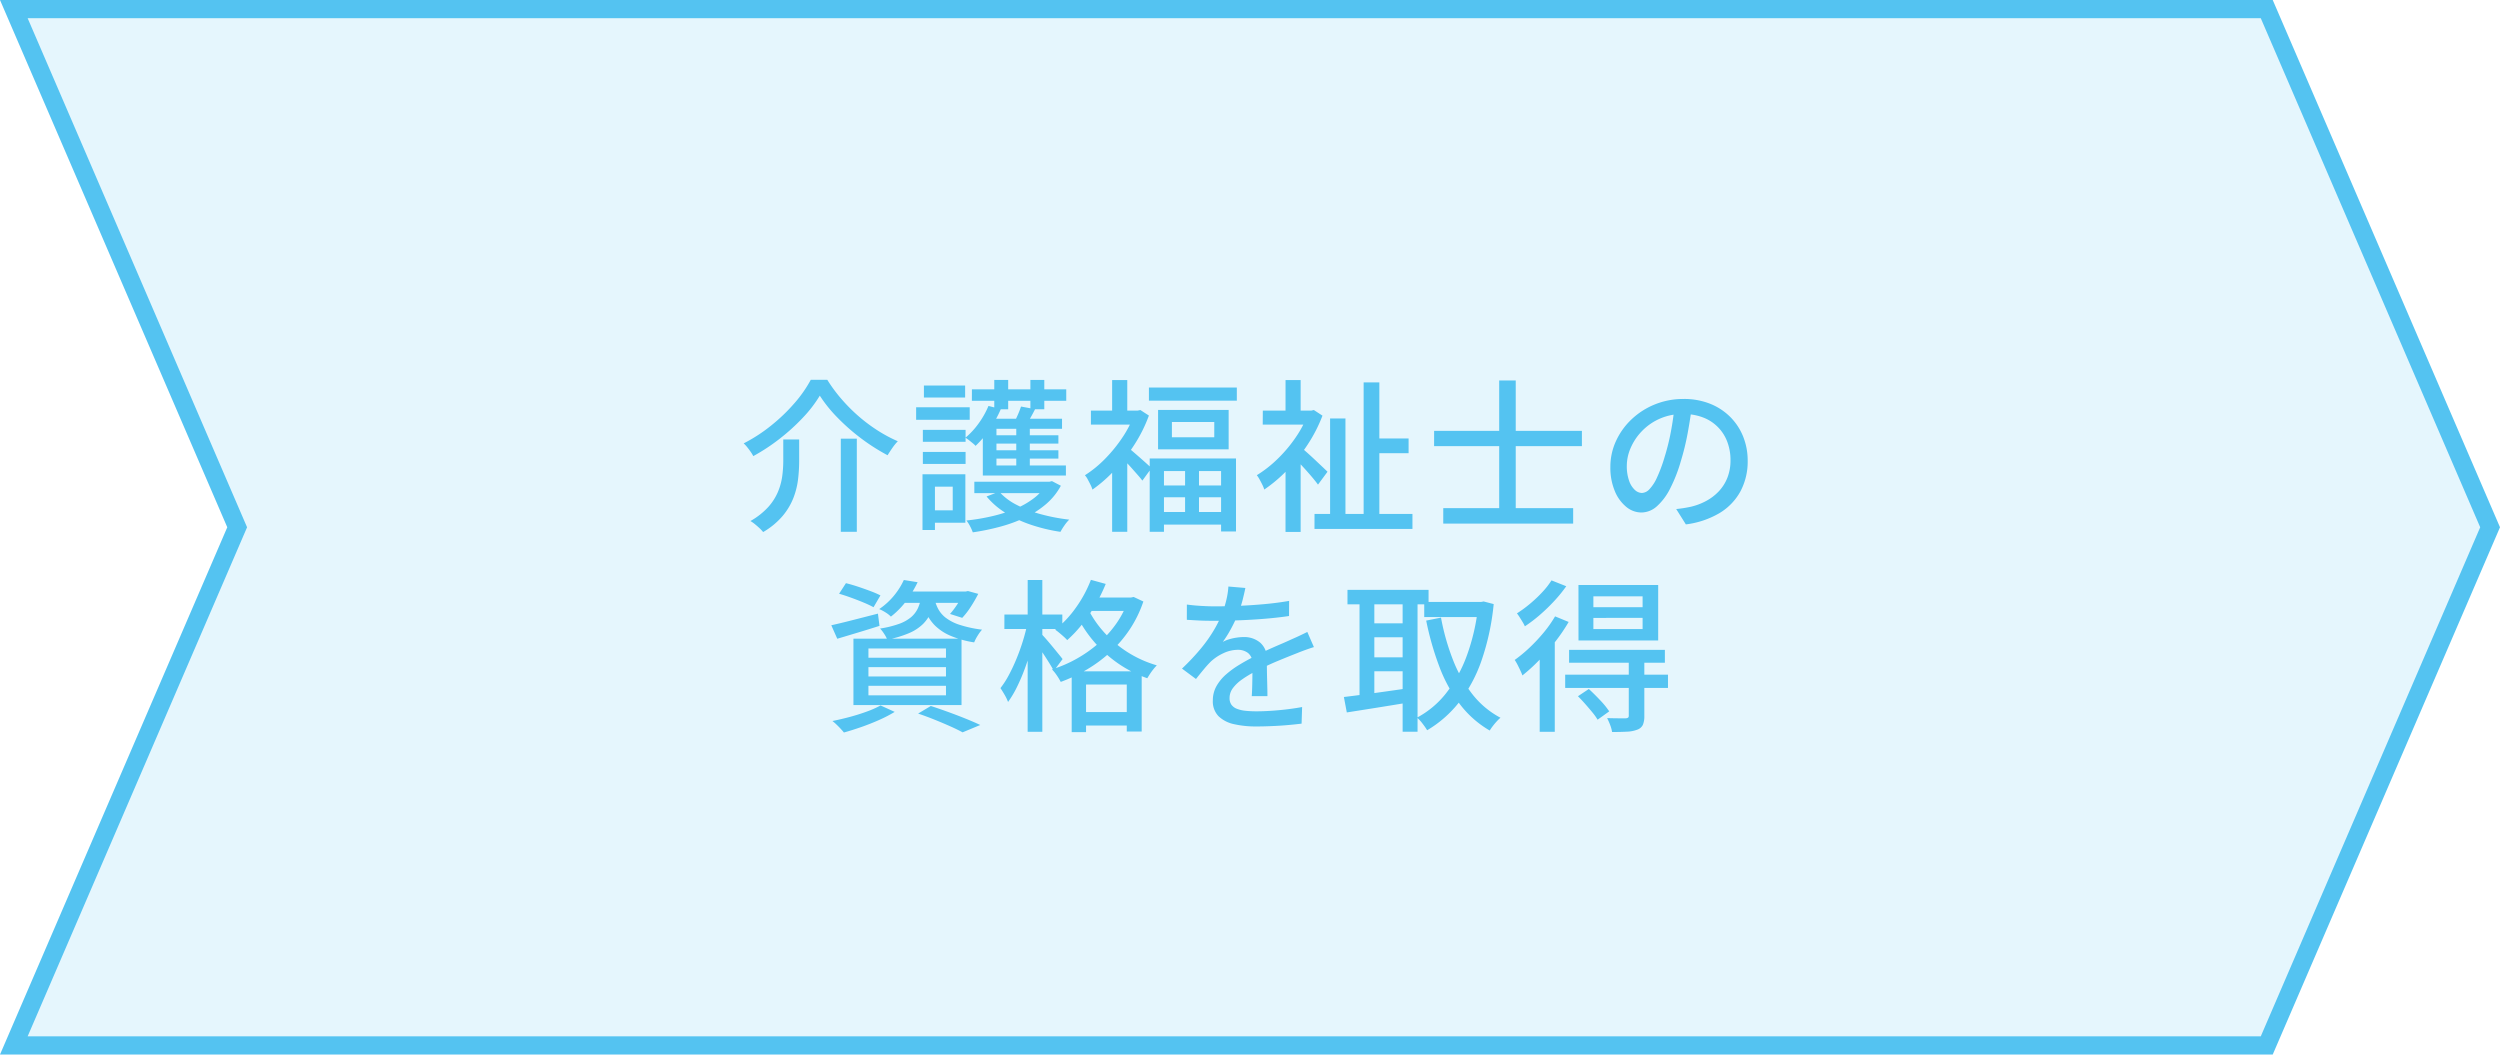
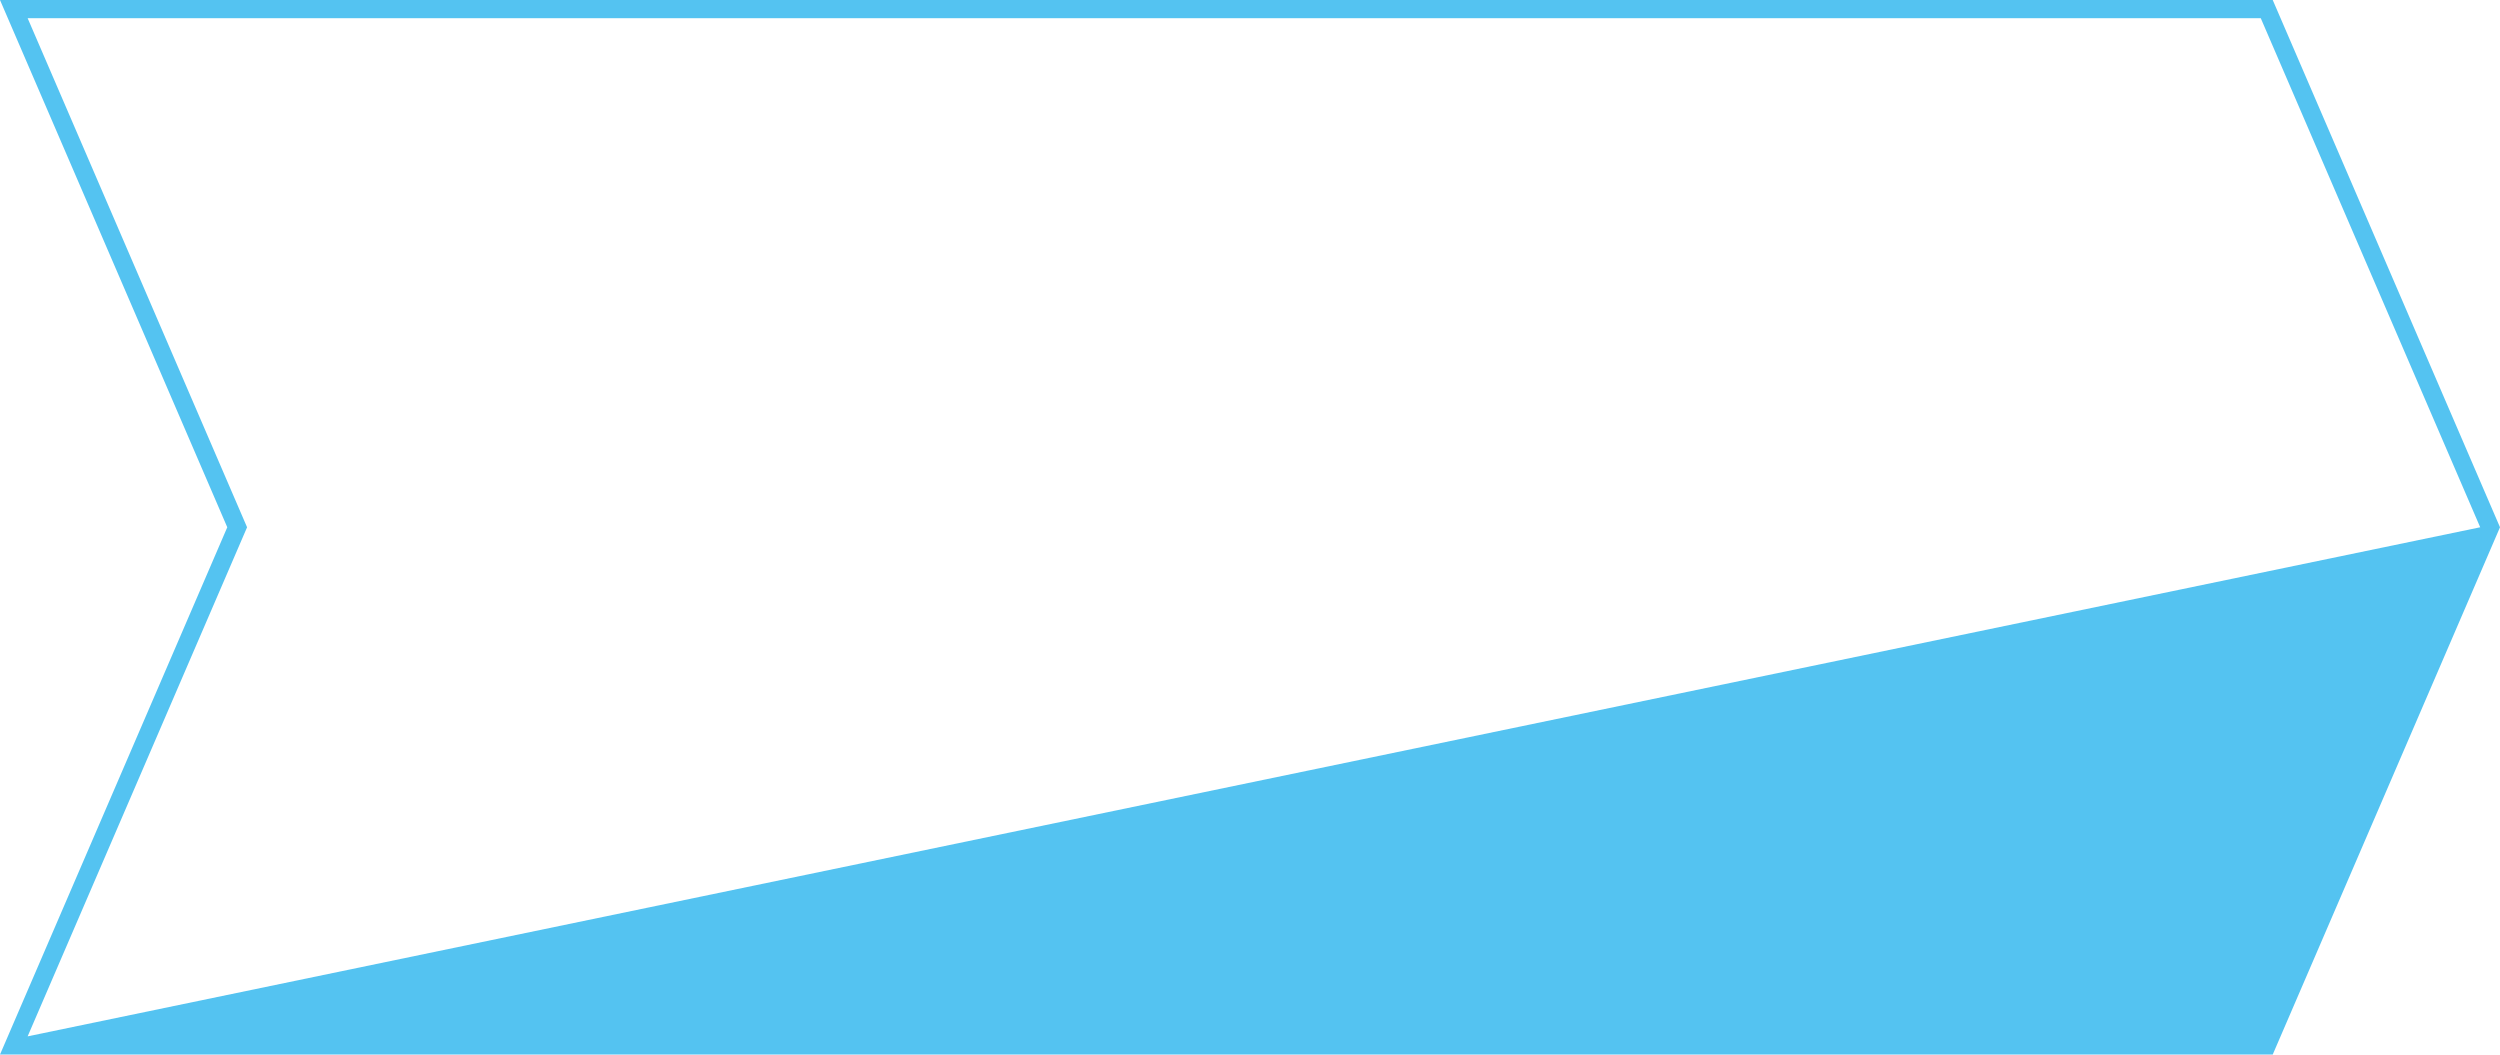
<svg xmlns="http://www.w3.org/2000/svg" width="275" height="116" viewBox="0 0 275 116">
  <g id="グループ_6582" data-name="グループ 6582" transform="translate(-135 -915)">
    <g id="パス_31177" data-name="パス 31177" transform="translate(155 915)" fill="rgba(84,195,241,0.15)">
-       <path d="M 229.342 115 L -18.48 115 L 5.918 58.396 L 6.089 58 L 5.918 57.604 L -18.48 1 L 229.342 1 L 253.911 58 L 229.342 115 Z" stroke="none" />
-       <path d="M -16.96 2 L 7.178 58 L -16.96 114 L 228.684 114 L 252.822 58 L 228.684 2 L -16.96 2 M -20 0 L 230 0 L 255 58 L 230 116 L -20 116 L 5 58 L -20 0 Z" stroke="none" fill="#54c3f1" />
+       <path d="M -16.96 2 L 7.178 58 L -16.96 114 L 252.822 58 L 228.684 2 L -16.96 2 M -20 0 L 230 0 L 255 58 L 230 116 L -20 116 L 5 58 L -20 0 Z" stroke="none" fill="#54c3f1" />
    </g>
-     <path id="パス_35564" data-name="パス 35564" d="M48.178,7.523a14.046,14.046,0,0,1-1.835,2.394A22.305,22.305,0,0,1,43.8,12.234a21.32,21.32,0,0,1-2.939,1.939,3.84,3.84,0,0,0-.286-.472q-.18-.258-.379-.507a3.662,3.662,0,0,0-.392-.423A17.343,17.343,0,0,0,42.838,10.8,19.5,19.5,0,0,0,45.407,8.33a13.807,13.807,0,0,0,1.78-2.555H49a16.53,16.53,0,0,0,1.584,2.143,18.553,18.553,0,0,0,1.9,1.9,18,18,0,0,0,2.1,1.562,15.625,15.625,0,0,0,2.174,1.157,5.872,5.872,0,0,0-.6.741q-.289.417-.523.8a21.935,21.935,0,0,1-2.86-1.817A22.3,22.3,0,0,1,50.16,9.975,15.217,15.217,0,0,1,48.178,7.523Zm2.31,4.732H52.25V22.5H50.488Zm-6.329.084h1.749v2.395a17.087,17.087,0,0,1-.121,1.986,8.483,8.483,0,0,1-.515,2.058,7.119,7.119,0,0,1-1.188,1.984,8.237,8.237,0,0,1-2.14,1.765,3.513,3.513,0,0,0-.391-.422q-.244-.229-.513-.447a3.588,3.588,0,0,0-.494-.345A7.9,7.9,0,0,0,42.5,19.779a5.988,5.988,0,0,0,1.079-1.687,6.9,6.9,0,0,0,.469-1.728,12.9,12.9,0,0,0,.112-1.67ZM65.177,16.99h8.375v1.256H65.177Zm7.955,0h.307l.279-.066.977.508a7.088,7.088,0,0,1-1.648,2.036,10.27,10.27,0,0,1-2.3,1.472,16.349,16.349,0,0,1-2.74,1,26.133,26.133,0,0,1-3,.618,4.711,4.711,0,0,0-.3-.675,3.575,3.575,0,0,0-.4-.627,23.052,23.052,0,0,0,2.779-.464,16.269,16.269,0,0,0,2.546-.8,9.129,9.129,0,0,0,2.09-1.184,5.291,5.291,0,0,0,1.412-1.594ZM67.91,18.083A6.58,6.58,0,0,0,69.8,19.519a13.171,13.171,0,0,0,2.676,1.04,20.656,20.656,0,0,0,3.141.6,4.312,4.312,0,0,0-.532.643,6.293,6.293,0,0,0-.435.7,18.751,18.751,0,0,1-3.241-.777,13.247,13.247,0,0,1-2.787-1.3,8.525,8.525,0,0,1-2.1-1.814Zm-3-11.253H75.287V8.085H64.906Zm1.9,5.05h7.613v.915H66.8Zm0,1.648h7.613v.915H66.8ZM67.37,5.79H68.9V9.018H67.37Zm2.419,4.753h1.49v5.44h-1.49ZM71.343,5.79h1.53V9.018h-1.53Zm-4.61,2.863L68.091,9a12.622,12.622,0,0,1-1.237,2.227,11.137,11.137,0,0,1-1.54,1.818A2.537,2.537,0,0,0,65,12.752q-.206-.169-.422-.338a3.685,3.685,0,0,0-.379-.265,8.476,8.476,0,0,0,1.456-1.582A9.4,9.4,0,0,0,66.732,8.653Zm3.578.066,1.55.287q-.264.526-.53.988t-.49.812l-1.309-.281q.214-.406.435-.912A9.495,9.495,0,0,0,70.311,8.719Zm4.512,1.34v1.107H67.61V15.2h7.639v1.107H66.11V10.059ZM59.514,11.283h4.7V12.6h-4.7Zm.116-4.873h4.534V7.728H59.63Zm-.116,7.3h4.7V15.03h-4.7ZM58.774,8.8h5.894v1.377H58.774ZM60.3,16.17H64.19V21.5H60.3V20.136h2.5v-2.6H60.3Zm-.824,0h1.367V22.3H59.474Zm28.883-.921h1.53V21.29h-1.53Zm-1.45-4.83V12.1h4.661V10.419Zm-1.52-1.326h7.762v4.334H85.387Zm-.922,5.338H93.96V22.46H92.319V15.82H86.036V22.5H84.465Zm.917,2.969h7.757v1.3H85.382Zm.01,2.92h7.757v1.389H85.392ZM84.381,6.627h9.67V8.076h-9.67ZM78,9.168h5.42v1.54H78ZM80.335,5.81H82v4.1H80.335ZM82.157,13.3q.19.134.538.435t.755.657q.407.356.738.657t.473.443l-1,1.375q-.2-.266-.525-.636t-.684-.774q-.36-.4-.693-.751t-.562-.567ZM82.8,9.168h.338l.3-.066.941.609a16.027,16.027,0,0,1-1.61,3.225,19.639,19.639,0,0,1-2.187,2.808,15.375,15.375,0,0,1-2.412,2.112,3.288,3.288,0,0,0-.219-.542q-.153-.309-.311-.6a2.051,2.051,0,0,0-.3-.437,12.331,12.331,0,0,0,2.2-1.789,16.018,16.018,0,0,0,1.931-2.371A11.679,11.679,0,0,0,82.8,9.491ZM80.335,14.9,82,12.883V22.5H80.335Zm28.6-2.668h4.01v1.621h-4.01Zm-6.338,8.3H113.37v1.649H102.593ZM108,6.062h1.729v15.67H108Zm-3.69,3.967H106V21.3h-1.689Zm-7.4-.862h5.563v1.54H96.9Zm2.5,5.707,1.661-1.991v9.631H99.407Zm0-9.064h1.661v4.1H99.407Zm1.637,7.35q.216.17.638.542t.9.82l.873.824q.4.376.568.546l-1.048,1.418q-.236-.333-.61-.777t-.8-.918q-.431-.474-.827-.886t-.669-.681Zm.85-3.992h.338l.289-.066.949.619a16.364,16.364,0,0,1-1.662,3.229,18.849,18.849,0,0,1-2.253,2.8,16.123,16.123,0,0,1-2.488,2.1,3.288,3.288,0,0,0-.219-.542q-.153-.309-.311-.594a2.86,2.86,0,0,0-.291-.442,12.956,12.956,0,0,0,2.27-1.776,15.251,15.251,0,0,0,2-2.37,12.023,12.023,0,0,0,1.38-2.641Zm14.862,10.727h14.289v1.7H116.757Zm-1.006-8.5h16.257v1.681H115.751Zm7.158-5.543h1.82V21.125h-1.82Zm21.2,2.84q-.182,1.392-.462,2.928a27.387,27.387,0,0,1-.739,3.046A16.73,16.73,0,0,1,141.7,17.77a6.478,6.478,0,0,1-1.464,1.94,2.569,2.569,0,0,1-1.684.665,2.627,2.627,0,0,1-1.667-.622A4.378,4.378,0,0,1,135.622,18a6.651,6.651,0,0,1-.481-2.627,6.784,6.784,0,0,1,.616-2.855,7.683,7.683,0,0,1,1.713-2.39,8.148,8.148,0,0,1,2.561-1.641,8.26,8.26,0,0,1,3.154-.6,7.732,7.732,0,0,1,2.923.525,6.567,6.567,0,0,1,2.223,1.456,6.421,6.421,0,0,1,1.42,2.166,7.061,7.061,0,0,1,.494,2.647,6.953,6.953,0,0,1-.788,3.352,6.313,6.313,0,0,1-2.3,2.4,9.62,9.62,0,0,1-3.712,1.251l-1.062-1.689q.473-.048.869-.113t.737-.139a6.785,6.785,0,0,0,1.649-.616,5.48,5.48,0,0,0,1.4-1.051,4.7,4.7,0,0,0,.964-1.5,5.134,5.134,0,0,0,.353-1.954,5.655,5.655,0,0,0-.345-2,4.563,4.563,0,0,0-2.646-2.691,5.883,5.883,0,0,0-2.205-.387,6.149,6.149,0,0,0-4.568,1.9,6.151,6.151,0,0,0-1.223,1.843,4.922,4.922,0,0,0-.418,1.915,4.819,4.819,0,0,0,.257,1.7,2.429,2.429,0,0,0,.637,1,1.18,1.18,0,0,0,.767.325,1.2,1.2,0,0,0,.822-.408,4.629,4.629,0,0,0,.834-1.285,16.3,16.3,0,0,0,.839-2.262,24.7,24.7,0,0,0,.686-2.759q.28-1.465.406-2.871ZM50.3,29.311l.754-1.162q.618.15,1.325.385t1.371.486a10.544,10.544,0,0,1,1.1.474l-.76,1.3a11.558,11.558,0,0,0-1.075-.506q-.653-.274-1.369-.534T50.3,29.311Zm-.857,3.468q.984-.217,2.353-.569l2.777-.711.171,1.347q-1.2.382-2.414.748t-2.231.668Zm7.841-3.709h7.088v1.245H56.312Zm6.669,0h.257l.267-.056,1.132.311a16.126,16.126,0,0,1-.835,1.439,8.2,8.2,0,0,1-.93,1.2L62.5,31.534a8.45,8.45,0,0,0,.8-1.055,7.791,7.791,0,0,0,.65-1.188Zm-4.605.491h1.538a7.365,7.365,0,0,1-.454,1.724,4.112,4.112,0,0,1-.893,1.347A4.979,4.979,0,0,1,58,33.642a11.761,11.761,0,0,1-2.4.717,3.534,3.534,0,0,0-.34-.634,4.051,4.051,0,0,0-.449-.586,11.124,11.124,0,0,0,2.1-.519,4.3,4.3,0,0,0,1.323-.743,2.908,2.908,0,0,0,.751-1.007A4.895,4.895,0,0,0,59.348,29.56Zm1.465.374a4.3,4.3,0,0,0,.395,1.06,3.1,3.1,0,0,0,.818.954,5.051,5.051,0,0,0,1.515.776,13.016,13.016,0,0,0,2.484.537,4.368,4.368,0,0,0-.488.667,4.692,4.692,0,0,0-.379.733,10.79,10.79,0,0,1-2.674-.759,5.47,5.47,0,0,1-1.643-1.1,4.6,4.6,0,0,1-.916-1.316,8.5,8.5,0,0,1-.495-1.411ZM57.421,27.8l1.518.243a12.587,12.587,0,0,1-1.193,1.991A9.19,9.19,0,0,1,56,31.827a3.175,3.175,0,0,0-.6-.467A4.484,4.484,0,0,0,54.711,31a7.629,7.629,0,0,0,1.681-1.546A7.745,7.745,0,0,0,57.421,27.8Zm-3.894,9.582v1.027h8.53V37.383Zm0,2.053v1.053h8.53V39.435Zm0-4.105v1.019h8.53V35.33Zm-1.649-1.076h11.89v7.3H51.878Zm7.114,8.239,1.4-.836q.976.32,1.983.687t1.908.732q.9.365,1.547.673l-1.947.809q-.539-.3-1.323-.65t-1.7-.721Q59.954,42.819,58.992,42.492ZM54.863,41.6l1.554.708a14.714,14.714,0,0,1-1.687.877q-.957.428-1.972.783t-1.928.608q-.139-.175-.362-.416T50,43.687a4.843,4.843,0,0,0-.435-.377q.94-.186,1.921-.45t1.861-.587A10.948,10.948,0,0,0,54.863,41.6ZM77.622,29.73h4.934V31.2H77.622Zm-1.737,8.117h7.7v6.619H81.945V39.3h-4.48v5.232h-1.58Zm.653,4.482h6.294v1.479H76.538ZM78,27.782l1.629.449a17.476,17.476,0,0,1-1.163,2.352A18.037,18.037,0,0,1,77.01,32.7a13.737,13.737,0,0,1-1.616,1.712,5.056,5.056,0,0,0-.378-.374q-.241-.219-.5-.432a5.105,5.105,0,0,0-.449-.34,11.6,11.6,0,0,0,2.279-2.42A13.6,13.6,0,0,0,78,27.782Zm4.1,1.948h.3l.3-.066,1.07.5a13,13,0,0,1-1.508,3.083,13.822,13.822,0,0,1-2.132,2.492,15.221,15.221,0,0,1-2.587,1.916,17.5,17.5,0,0,1-2.862,1.355,6.43,6.43,0,0,0-.435-.722,4.239,4.239,0,0,0-.532-.655,13.976,13.976,0,0,0,2.676-1.148,14.216,14.216,0,0,0,2.426-1.7A12.183,12.183,0,0,0,80.788,32.6,10.024,10.024,0,0,0,82.1,30.009ZM77.6,30.8a11.31,11.31,0,0,0,1.619,2.488,12.442,12.442,0,0,0,6.031,3.9,5.4,5.4,0,0,0-.369.417,6.361,6.361,0,0,0-.379.52q-.175.268-.3.481a13.339,13.339,0,0,1-3.516-1.847,14.038,14.038,0,0,1-4.343-5.242Zm-9.115.8h6.371v1.588H68.481Zm2.56-3.8h1.611V44.5H71.041ZM71,32.655,72.019,33q-.214,1.08-.54,2.24t-.735,2.271a20.924,20.924,0,0,1-.881,2.065,11.1,11.1,0,0,1-.977,1.64,4.909,4.909,0,0,0-.375-.78q-.253-.438-.462-.743a9.775,9.775,0,0,0,.917-1.423A19.426,19.426,0,0,0,69.8,36.5q.393-.949.7-1.932T71,32.655Zm1.575,1.1q.162.16.492.537t.7.826q.37.449.681.83t.436.549l-.964,1.3q-.162-.312-.441-.766t-.6-.943q-.321-.489-.614-.921t-.491-.681Zm22.416-5.079q-.106.518-.289,1.266a12.992,12.992,0,0,1-.556,1.685,15.764,15.764,0,0,1-.74,1.547,12.521,12.521,0,0,1-.9,1.439,3.265,3.265,0,0,1,.7-.293,5.8,5.8,0,0,1,.829-.182,5.451,5.451,0,0,1,.773-.062,2.715,2.715,0,0,1,1.814.617,2.214,2.214,0,0,1,.73,1.793q0,.354.005.879t.019,1.1q.014.578.028,1.13t.014.976H95.692q.028-.336.042-.8t.023-.968q.009-.507.01-.973t0-.82a1.4,1.4,0,0,0-.477-1.175,1.792,1.792,0,0,0-1.113-.355,3.745,3.745,0,0,0-1.605.373,5.3,5.3,0,0,0-1.373.912,11.19,11.19,0,0,0-.785.866q-.4.483-.857,1.058l-1.538-1.144a24.615,24.615,0,0,0,2.1-2.235,15.867,15.867,0,0,0,1.426-2.022,13.034,13.034,0,0,0,.9-1.828,11.279,11.279,0,0,0,.463-1.507,8.386,8.386,0,0,0,.215-1.436ZM88.556,30.5q.716.1,1.582.15t1.515.05q1.2,0,2.6-.058t2.833-.188q1.434-.13,2.718-.356l-.01,1.664q-.946.142-2.029.245t-2.2.166q-1.115.063-2.144.09t-1.869.027q-.376,0-.888-.009t-1.061-.041l-1.052-.06Zm13.974,4.681q-.251.074-.578.187t-.654.236q-.327.122-.6.235-.915.356-2.129.86t-2.5,1.173a11.535,11.535,0,0,0-1.49.9,4.26,4.26,0,0,0-.977.944,1.788,1.788,0,0,0-.349,1.062,1.239,1.239,0,0,0,.208.748,1.336,1.336,0,0,0,.6.443,3.544,3.544,0,0,0,.939.217,11.481,11.481,0,0,0,1.224.059q1.1,0,2.458-.125t2.551-.346l-.058,1.826q-.635.08-1.5.157T97.9,43.87q-.907.041-1.728.041a10.74,10.74,0,0,1-2.413-.249,3.512,3.512,0,0,1-1.713-.871,2.325,2.325,0,0,1-.633-1.738,3.172,3.172,0,0,1,.4-1.583,4.914,4.914,0,0,1,1.062-1.29,10.3,10.3,0,0,1,1.467-1.065q.8-.485,1.607-.889.852-.448,1.575-.774t1.364-.6q.641-.273,1.208-.538.459-.2.872-.394t.838-.406Zm12.136-4.965h6.428v1.661h-6.428Zm-8.443-1.331h8.919v1.588h-8.919Zm2.219,3.681h4.52V34.1h-4.52Zm0,3.744h4.52v1.53h-4.52Zm12.164-6.093h.3l.3-.056,1.1.287a26.978,26.978,0,0,1-1.369,6.3,15.934,15.934,0,0,1-2.469,4.542,12.691,12.691,0,0,1-3.481,3.037,7.95,7.95,0,0,0-.514-.739,4.059,4.059,0,0,0-.6-.65,10.075,10.075,0,0,0,3.178-2.659,14.983,14.983,0,0,0,2.3-4.159,22.656,22.656,0,0,0,1.254-5.515Zm-4.095,1.721a25.185,25.185,0,0,0,1.311,4.634,14.879,14.879,0,0,0,2.14,3.791,9.654,9.654,0,0,0,3.09,2.588,4.6,4.6,0,0,0-.417.407q-.232.252-.431.515a5.642,5.642,0,0,0-.334.486,11.174,11.174,0,0,1-3.28-2.894,16.331,16.331,0,0,1-2.248-4.1,32.441,32.441,0,0,1-1.461-5.1Zm-8.962-2.424h1.628V41.232h-1.628Zm4.74,0h1.641V44.49h-1.641Zm-6.461,11.156q.892-.106,2.042-.257t2.447-.334q1.3-.183,2.586-.369l.089,1.56q-1.811.3-3.624.589t-3.219.509Zm27.444-8.7v1.228h5.414V31.966Zm0-2.377v1.2h5.414v-1.2Zm-1.641-1.245H140.4v6.1h-8.766Zm-1.03,7.134h10.536V36.9H130.6Zm-.431,2.733h11.308v1.46H130.171Zm6.995-1.495h1.711v6.03a2.437,2.437,0,0,1-.158.977,1.063,1.063,0,0,1-.616.535,3.524,3.524,0,0,1-1.125.221q-.678.038-1.647.038a3.687,3.687,0,0,0-.211-.771,6.7,6.7,0,0,0-.336-.759q.68.018,1.26.023t.774,0a.5.5,0,0,0,.281-.08.294.294,0,0,0,.067-.222Zm-5.593,3.868,1.2-.8q.6.552,1.252,1.243a9.07,9.07,0,0,1,.991,1.219l-1.279.917a5.98,5.98,0,0,0-.57-.8q-.366-.447-.78-.916T131.573,40.584ZM129.058,31.8l1.494.615a19.177,19.177,0,0,1-1.471,2.166,24.7,24.7,0,0,1-1.772,2.038,19.14,19.14,0,0,1-1.845,1.68q-.066-.2-.214-.519t-.319-.653a5.034,5.034,0,0,0-.314-.534,15.291,15.291,0,0,0,1.634-1.352,18.681,18.681,0,0,0,1.548-1.652A13.258,13.258,0,0,0,129.058,31.8Zm-.392-3.958,1.621.644a15.165,15.165,0,0,1-1.31,1.613,19.926,19.926,0,0,1-1.583,1.533,15.678,15.678,0,0,1-1.658,1.263,3.837,3.837,0,0,0-.245-.467q-.159-.264-.327-.527a4.833,4.833,0,0,0-.3-.431,13.428,13.428,0,0,0,1.445-1.062,14.982,14.982,0,0,0,1.351-1.279A8.712,8.712,0,0,0,128.666,27.842Zm-1.3,7.507,1.589-1.588.07.038V44.5h-1.659Z" transform="translate(177 951)" fill="#54c3f1" />
  </g>
</svg>